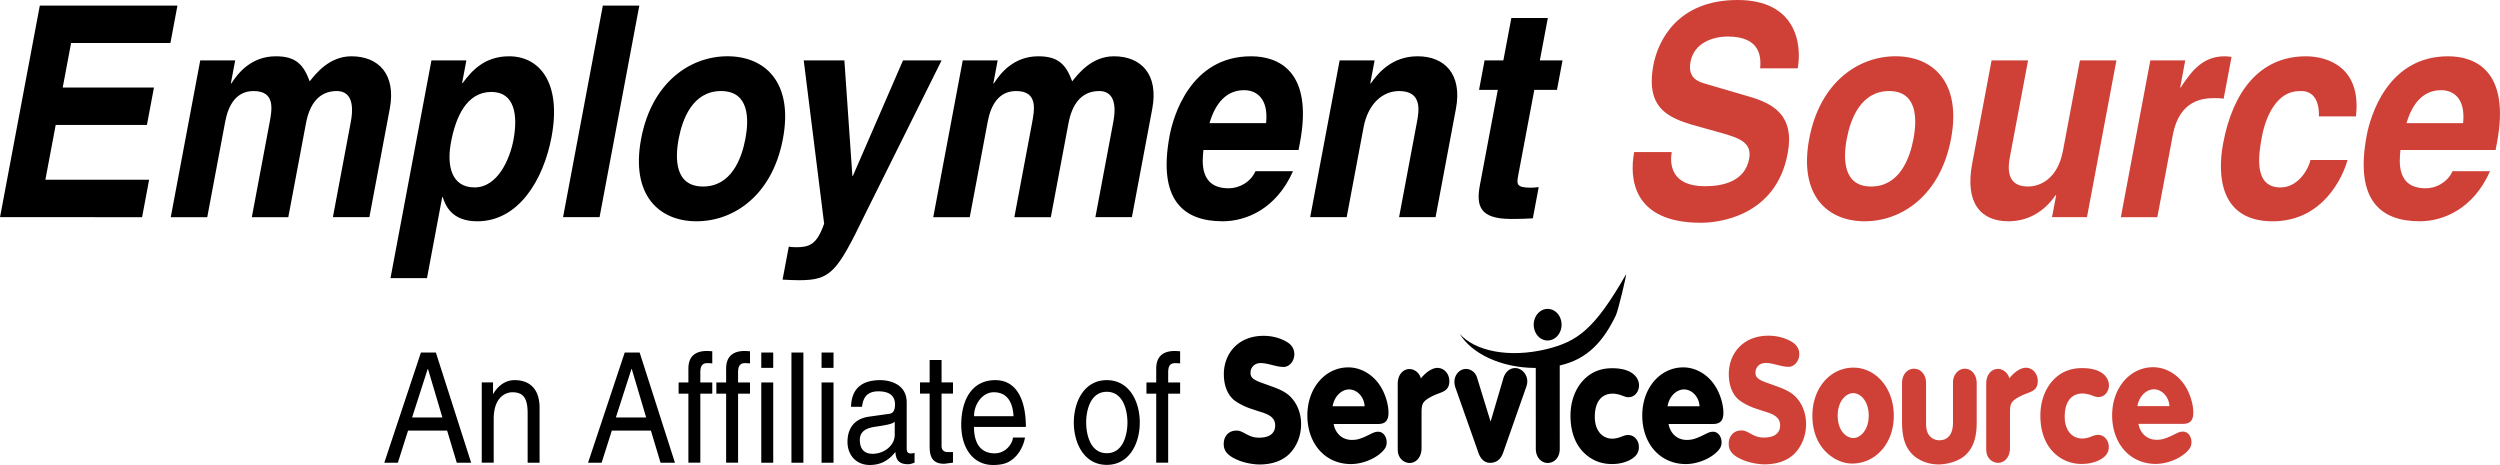
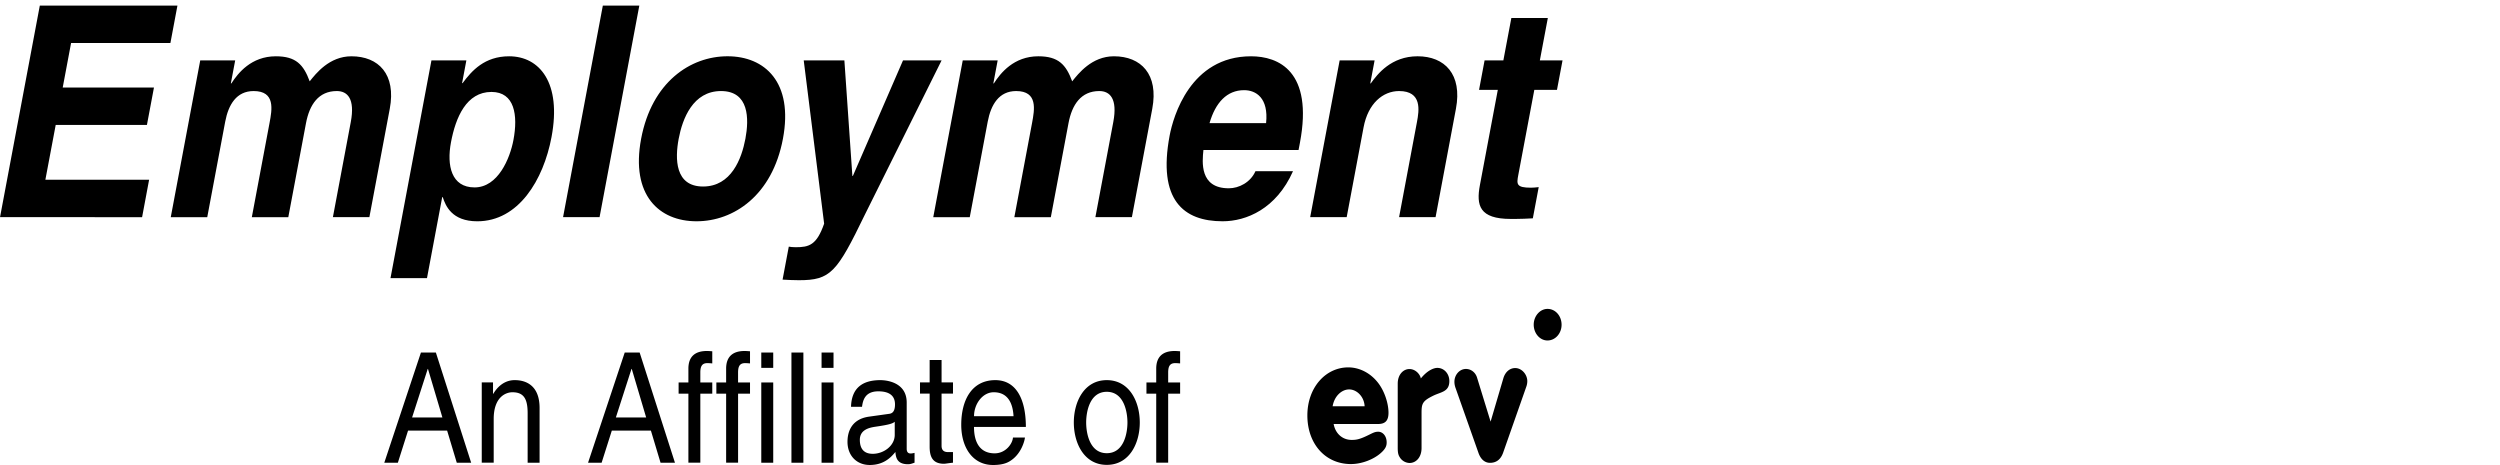
<svg xmlns="http://www.w3.org/2000/svg" width="2500" height="465" viewBox="0 0 175.749 32.69">
  <path d="M11.978 3.025H4.995l-.588 3.127h6.415l-.495 2.632H3.914l-.726 3.852h7.293l-.493 2.631H0L2.797.394h9.675l-.494 2.631zM25.966 15.267h-2.565l1.258-6.691c.308-1.636-.232-2.175-.984-2.175-1.283 0-1.919.954-2.165 2.257l-1.244 6.609h-2.564l1.246-6.629c.176-.932.421-2.237-1.118-2.237-1.209 0-1.773.954-2 2.154l-1.262 6.712h-2.565l2.072-11.021h2.457l-.305 1.617h.037c.466-.726 1.402-1.906 3.125-1.906 1.412 0 1.944.581 2.381 1.761.431-.539 1.375-1.761 2.934-1.761 1.905 0 3.152 1.264 2.696 3.688l-1.434 7.622zM32.484 5.842h.037c.641-.87 1.545-1.885 3.268-1.885 2.144 0 3.7 1.864 2.982 5.676-.568 3.025-2.323 5.924-5.219 5.924-1.796 0-2.23-1.097-2.429-1.698h-.037l-1.071 5.696H27.45l2.879-15.308h2.455l-.3 1.595zm.875 7.333c1.65 0 2.49-2.031 2.735-3.335.327-1.741.085-3.377-1.545-3.377-1.76 0-2.517 1.782-2.847 3.542-.307 1.637.027 3.17 1.657 3.17zM42.148 15.267h-2.566L42.378.394h2.565l-2.795 14.873zM48.964 15.556c-2.621 0-4.641-1.822-3.894-5.8.748-3.977 3.455-5.8 6.075-5.8s4.643 1.823 3.894 5.8c-.747 3.978-3.454 5.8-6.075 5.8zm1.723-9.155c-1.979 0-2.712 1.947-2.977 3.355-.265 1.409-.264 3.356 1.715 3.356s2.711-1.947 2.976-3.356c.265-1.408.265-3.355-1.714-3.355zM60.804 15.081c-1.977 4.08-2.408 4.618-4.644 4.618-.347 0-.783-.02-1.146-.041l.437-2.319c.105.021.267.041.487.041.934 0 1.474-.145 1.998-1.657L56.501 4.246h2.858l.562 8.121h.036l3.524-8.121h2.712l-5.389 10.835zM79.571 15.267h-2.566l1.259-6.691c.308-1.636-.233-2.175-.984-2.175-1.283 0-1.92.954-2.165 2.257l-1.243 6.609h-2.565l1.247-6.629c.174-.932.419-2.237-1.119-2.237-1.209 0-1.773.954-2 2.154l-1.262 6.712h-2.566L67.68 4.246h2.455l-.304 1.617h.037c.466-.726 1.403-1.906 3.125-1.906 1.412 0 1.944.581 2.381 1.761.432-.539 1.376-1.761 2.934-1.761 1.906 0 3.152 1.264 2.696 3.688l-1.433 7.622zM90.898 12.035c-1.177 2.652-3.283 3.521-4.95 3.521-2.748 0-4.576-1.491-3.723-6.027.25-1.325 1.451-5.572 5.722-5.572 1.923 0 4.386 1.036 3.439 6.07l-.098.518H84.6c-.083.828-.288 2.692 1.785 2.692.714 0 1.525-.415 1.874-1.202h2.639zm-1.893-3.377c.188-1.78-.718-2.319-1.543-2.319-1.209 0-2.014.87-2.434 2.319h3.977zM100.92 15.267h-2.565l1.257-6.691c.152-.808.373-2.175-1.257-2.175-1.137 0-2.18.87-2.496 2.548l-1.188 6.318h-2.566l2.072-11.021h2.457l-.304 1.617h.036c.473-.663 1.439-1.906 3.291-1.906 1.905 0 3.152 1.264 2.695 3.688l-1.432 7.622zM108.251 4.246h1.595l-.391 2.072h-1.593l-1.127 5.987c-.12.641-.148.89.896.89.166 0 .353-.02.54-.041l-.413 2.195c-.407.021-.813.042-1.217.042h-.33c-2.218 0-2.441-.953-2.173-2.382l1.258-6.691h-1.319l.389-2.072h1.32l.562-2.983h2.565l-.562 2.983z" />
-   <path d="M117.521 10.689c-.138.829-.066 2.403 2.334 2.403 1.301 0 2.814-.353 3.11-1.927.219-1.16-.713-1.47-2.035-1.843l-1.342-.374c-2.02-.559-3.97-1.097-3.355-4.371.312-1.656 1.649-4.577 5.918-4.577 4.032 0 4.552 2.983 4.229 4.806h-2.64c.051-.663.127-2.237-2.274-2.237-1.044 0-2.371.435-2.625 1.781-.218 1.16.577 1.409 1.101 1.554l3.039.89c1.702.498 3.195 1.326 2.693 3.999-.841 4.474-4.947 4.868-6.101 4.868-4.802 0-5.037-3.128-4.691-4.972h2.639zM131.083 15.556c-2.62 0-4.641-1.822-3.895-5.8.749-3.977 3.455-5.8 6.075-5.8 2.622 0 4.642 1.823 3.895 5.8-.748 3.978-3.455 5.8-6.075 5.8zm1.722-9.155c-1.979 0-2.712 1.947-2.977 3.355-.264 1.409-.264 3.356 1.714 3.356 1.98 0 2.712-1.947 2.977-3.356.264-1.408.264-3.355-1.714-3.355zM146.714 15.267h-2.456l.292-1.554h-.036c-.809 1.18-1.959 1.843-3.315 1.843-1.924 0-3.083-1.242-2.554-4.059l1.363-7.251h2.566l-1.286 6.836c-.32 1.699.498 2.03 1.286 2.03.843 0 2.08-.538 2.451-2.506l1.195-6.36h2.564l-2.07 11.021zM151.168 4.246h2.455l-.356 1.906h.035c.741-1.118 1.53-2.195 3.088-2.195.165 0 .326.021.488.042l-.555 2.941c-.211-.042-.485-.042-.725-.042-1.997 0-2.629 1.409-2.857 2.631l-1.08 5.738h-2.565l2.072-11.021zM165.029 11.249c-.307 1.139-1.689 4.308-5.264 4.308-3.665 0-3.912-3.168-3.476-5.489.669-3.563 2.522-6.11 5.821-6.11 1.54 0 3.92.787 3.512 4.227h-2.602c.026-.725-.162-1.865-1.37-1.782-1.612 0-2.375 1.823-2.634 3.19-.225 1.202-.637 3.584 1.306 3.584 1.302 0 2.006-1.409 2.104-1.927h2.603v-.001zM175.051 12.035c-1.176 2.652-3.281 3.521-4.95 3.521-2.748 0-4.575-1.491-3.722-6.027.25-1.325 1.449-5.572 5.72-5.572 1.924 0 4.388 1.036 3.44 6.07l-.098.518h-6.689c-.082.828-.285 2.692 1.785 2.692.715 0 1.525-.415 1.876-1.202h2.638zm-1.895-3.377c.189-1.78-.717-2.319-1.542-2.319-1.209 0-2.015.87-2.435 2.319h3.977z" fill="#cf4037" />
  <path d="M28.684 30.274l-.716 2.255h-.954l2.576-7.746h1.05l2.481 7.746H32.11l-.678-2.255h-2.748zm2.414-.928l-1.012-3.409h-.019l-1.098 3.409h2.129zM37.932 32.529h-.84v-3.475c0-.98-.248-1.478-1.069-1.478-.478 0-1.317.345-1.317 1.878v3.074h-.84v-5.643h.792v.799h.019c.181-.303.648-.961 1.508-.961.772 0 1.747.355 1.747 1.963v3.843zM43.009 30.274l-.716 2.255h-.954l2.578-7.746h1.049l2.482 7.746h-1.013l-.677-2.255h-2.749zm2.414-.928l-1.011-3.409h-.02l-1.097 3.409h2.128zM49.232 27.674v4.854h-.839v-4.854h-.688v-.788h.688v-.971c0-.853.478-1.24 1.298-1.24.125 0 .248.01.381.021v.853a3.922 3.922 0 0 0-.343-.021c-.362 0-.497.205-.497.658v.701h.84v.788h-.84v-.001zM51.886 27.674v4.854h-.84v-4.854h-.687v-.788h.687v-.971c0-.853.478-1.24 1.297-1.24.125 0 .249.01.382.021v.853a3.968 3.968 0 0 0-.344-.021c-.362 0-.496.205-.496.658v.701h.84v.788h-.839v-.001zM53.517 25.862v-1.079h.84v1.079h-.84zm0 6.667v-5.642h.84v5.642h-.84zM55.637 32.529v-7.746h.84v7.746h-.84zM57.755 25.862v-1.079h.841v1.079h-.841zm0 6.667v-5.642h.841v5.642h-.841zM59.826 28.601c.038-1.348.831-1.877 2.061-1.877.401 0 1.853.13 1.853 1.575v3.248c0 .236.104.334.276.334.076 0 .181-.021.276-.043v.69c-.143.043-.267.108-.458.108-.745 0-.859-.433-.888-.863-.324.399-.831.916-1.803.916-.917 0-1.565-.658-1.565-1.629 0-.474.124-1.575 1.518-1.77l1.383-.193c.201-.021.439-.107.439-.669 0-.594-.381-.917-1.173-.917-.954 0-1.088.658-1.146 1.089h-.773v.001zm3.073 1.048c-.134.118-.344.205-1.384.354-.41.065-1.069.206-1.069.918 0 .614.277.982.907.982.783 0 1.546-.573 1.546-1.328v-.926zM66.191 27.674v3.667c0 .442.335.442.507.442h.296v.745c-.305.031-.544.075-.63.075-.83 0-1.011-.529-1.011-1.208v-3.722h-.678v-.788h.678V25.31h.839v1.575h.803v.788h-.804v.001zM72.053 30.759c-.029.27-.258 1.067-.888 1.543-.229.172-.554.388-1.355.388-1.403 0-2.235-1.197-2.235-2.827 0-1.746.745-3.139 2.396-3.139 1.441 0 2.147 1.295 2.147 3.291h-3.646c0 1.177.486 1.855 1.45 1.855.792 0 1.26-.69 1.289-1.111h.842zm-.802-1.499c-.049-.874-.373-1.684-1.393-1.684-.774 0-1.384.81-1.384 1.684h2.777zM77.807 26.724c1.594 0 2.319 1.521 2.319 2.978s-.725 2.979-2.319 2.979c-1.593 0-2.318-1.522-2.318-2.979s.725-2.978 2.318-2.978zm0 5.136c1.203 0 1.452-1.403 1.452-2.158s-.249-2.158-1.452-2.158c-1.203 0-1.45 1.403-1.45 2.158s.247 2.158 1.45 2.158zM82.122 27.674v4.854h-.84v-4.854h-.687v-.788h.687v-.971c0-.853.478-1.24 1.298-1.24.123 0 .249.01.382.021v.853a3.92 3.92 0 0 0-.344-.021c-.362 0-.496.205-.496.658v.701h.84v.788h-.84v-.001z" />
-   <path d="M130.302 30.793c-.55 0-1.113-.557-1.113-1.575 0-1.024.591-1.581 1.092-1.581.498 0 1.09.537 1.09 1.589-.001 1.003-.587 1.567-1.069 1.567zm-.097 1.795c1.648 0 2.929-1.412 2.929-3.359 0-1.97-1.283-3.384-2.839-3.384-1.606 0-2.884 1.414-2.884 3.373 0 1.122.372 1.986.973 2.569.545.534 1.208.801 1.821.801zm6.079.064c.825-.019 1.491-.317 1.823-.602.51-.439.855-1.104.855-2.331v-2.775c0-.632-.383-1.023-.833-1.023-.456 0-.834.421-.834.964v2.833c0 .851-.39 1.233-.954 1.233a.887.887 0 0 1-.702-.324c-.138-.172-.237-.377-.237-.938v-2.773c0-.589-.379-.994-.848-.994-.466 0-.84.405-.84 1.005v2.752c0 1.183.282 1.781.679 2.213.388.414 1.052.752 1.891.76zm4.968-6.054c-.06-.326-.401-.664-.797-.664-.439 0-.824.39-.824 1.029v4.509c0 .403.057.533.148.677a.829.829 0 0 0 .684.389c.459 0 .84-.406.84-1.049v-2.468c0-.655.06-.843.839-1.22.534-.26 1.114-.266 1.114-1.022 0-.503-.358-.927-.844-.927-.248 0-.693.167-1.16.746zm2.186 2.622c0 1.263.437 2.164 1.06 2.706a2.718 2.718 0 0 0 1.865.688c.855 0 1.428-.33 1.657-.587a.868.868 0 0 0 .227-.619c0-.455-.325-.837-.762-.837-.244 0-.458.136-.688.194a1.438 1.438 0 0 1-.423.063c-.687 0-1.225-.551-1.225-1.53 0-1.12.521-1.633 1.251-1.633.12 0 .225.009.481.073.212.057.411.176.637.176.412 0 .739-.359.739-.835 0-.457-.376-1.201-1.888-1.201-.893 0-1.532.327-2.006.819-.563.586-.925 1.47-.925 2.523zm6.823-.668c.122-.727.648-1.183 1.16-1.183.554 0 1.063.526 1.088 1.183h-2.248zm.073 1.246h3.127c.51 0 .728-.249.728-.789 0-.633-.261-1.477-.701-2.065-.537-.719-1.327-1.128-2.125-1.128-1.598 0-2.879 1.424-2.879 3.379 0 1.993 1.26 3.419 3.063 3.419.758 0 1.586-.324 2.087-.761.365-.319.426-.536.426-.758 0-.465-.284-.753-.591-.753-.233 0-.356.073-.681.231-.636.312-.871.344-1.187.344-.675 0-1.157-.476-1.267-1.119zM121.528 31.2c0 .391.146.836 1.209 1.217a4.5 4.5 0 0 0 1.279.228c1.074 0 1.752-.354 2.159-.777.501-.521.791-1.254.791-2.068 0-.688-.229-1.325-.635-1.796-.236-.272-.539-.526-1.35-.819l-.851-.307c-.674-.246-.719-.443-.719-.699 0-.319.243-.663.708-.663.553 0 1.069.271 1.62.271.387 0 .75-.387.75-.894 0-.285-.1-.468-.241-.637-.173-.207-.888-.657-1.923-.657-1.812 0-2.79 1.277-2.79 2.691 0 .866.289 1.435.652 1.772.143.135.643.469 1.294.677l.381.126c.568.188 1.281.334 1.281 1.04 0 .423-.253.854-1.127.854-.319 0-.559-.056-.939-.268-.414-.226-.501-.229-.666-.229-.544.001-.883.405-.883.938z" fill="#cf4037" />
  <path d="M93.683 28.562c.122-.727.647-1.185 1.159-1.185.555 0 1.064.527 1.09 1.185h-2.249zm.072 1.245h3.128c.508 0 .728-.247.728-.788 0-.632-.261-1.477-.702-2.065-.536-.718-1.327-1.127-2.124-1.127-1.598 0-2.878 1.422-2.878 3.378 0 1.992 1.259 3.419 3.062 3.419.758 0 1.586-.324 2.086-.762.366-.317.427-.535.427-.758 0-.465-.286-.753-.59-.753-.236 0-.358.074-.683.231-.635.314-.871.344-1.187.344-.673 0-1.155-.476-1.267-1.119zM99.884 26.606c-.06-.324-.401-.662-.798-.662-.438 0-.826.39-.826 1.029v4.509c0 .403.059.533.151.677a.83.83 0 0 0 .683.389c.459 0 .841-.405.841-1.049v-2.468c0-.654.06-.843.839-1.221.533-.259 1.115-.264 1.115-1.021 0-.504-.359-.926-.846-.926-.246.001-.692.166-1.159.743zM104.789 29.641l-.957-3.108c-.107-.34-.408-.595-.777-.595-.452 0-.81.417-.81.903 0 .087.01.23.074.417l1.63 4.617c.178.469.475.663.798.663.438 0 .75-.229.922-.71l1.628-4.636a1.18 1.18 0 0 0 .072-.396c0-.467-.387-.921-.851-.921-.371 0-.692.259-.83.71l-.899 3.056zM108.788 23.936c.551 0 .991-.496.991-1.107 0-.615-.43-1.113-.987-1.113-.53 0-.972.502-.972 1.109 0 .606.431 1.111.968 1.111z" />
-   <path d="M107.964 25.865l.003 5.752c.02.522.363.913.816.934.512 0 .868-.419.868-.964l-.002-5.893c1.973-.444 3.078-1.723 3.947-3.525.159-.334.813-3.059.703-2.863-2.203 3.843-3.402 4.708-5.595 5.243-2.6.626-5.006.146-6.087-1.079.835 1.382 2.87 2.37 5.257 2.396l.09-.001z" />
-   <path d="M110.405 29.23c0 1.263.437 2.165 1.059 2.705.517.448 1.111.688 1.864.688.856 0 1.43-.33 1.658-.586a.869.869 0 0 0 .228-.62c0-.454-.326-.837-.762-.837-.245 0-.459.135-.689.193a1.383 1.383 0 0 1-.424.065c-.686 0-1.224-.552-1.224-1.529 0-1.122.521-1.635 1.253-1.635.118 0 .223.008.479.073.212.056.411.178.636.178.413 0 .74-.361.74-.838 0-.456-.377-1.2-1.888-1.2-.892 0-1.532.327-2.006.82-.563.584-.924 1.469-.924 2.523zM117.227 28.562c.122-.727.648-1.185 1.16-1.185.556 0 1.064.527 1.089 1.185h-2.249zm.073 1.245h3.126c.508 0 .728-.247.728-.788 0-.632-.262-1.477-.703-2.065-.533-.718-1.322-1.127-2.121-1.127-1.598 0-2.879 1.422-2.879 3.378 0 1.992 1.259 3.419 3.064 3.419.756 0 1.585-.324 2.082-.762.367-.317.428-.535.428-.758 0-.465-.284-.753-.592-.753-.234 0-.354.074-.677.231-.636.314-.874.344-1.187.344-.676 0-1.157-.476-1.269-1.119zM86.027 31.208c0 .392.146.837 1.21 1.218a4.49 4.49 0 0 0 1.277.229c1.075 0 1.753-.355 2.159-.779.502-.521.794-1.253.794-2.068 0-.687-.229-1.323-.637-1.795-.236-.273-.538-.526-1.351-.819l-.849-.307c-.673-.245-.718-.442-.718-.699 0-.318.244-.663.708-.663.554 0 1.07.271 1.621.271.385 0 .75-.387.75-.893a.93.93 0 0 0-.241-.639c-.173-.204-.887-.655-1.922-.655-1.812 0-2.792 1.276-2.792 2.691 0 .863.291 1.433.654 1.772.142.135.643.467 1.293.676l.381.127c.568.186 1.281.332 1.281 1.039 0 .424-.252.855-1.127.855-.319 0-.558-.058-.94-.269-.414-.226-.5-.228-.665-.228-.546.002-.886.403-.886.936z" />
</svg>